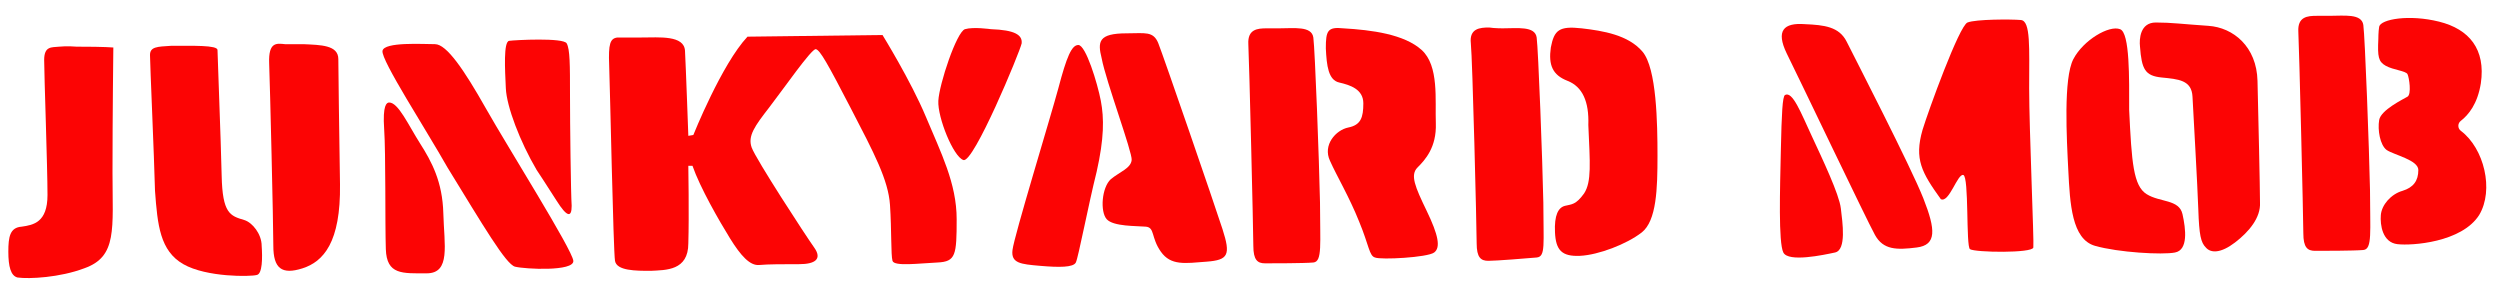
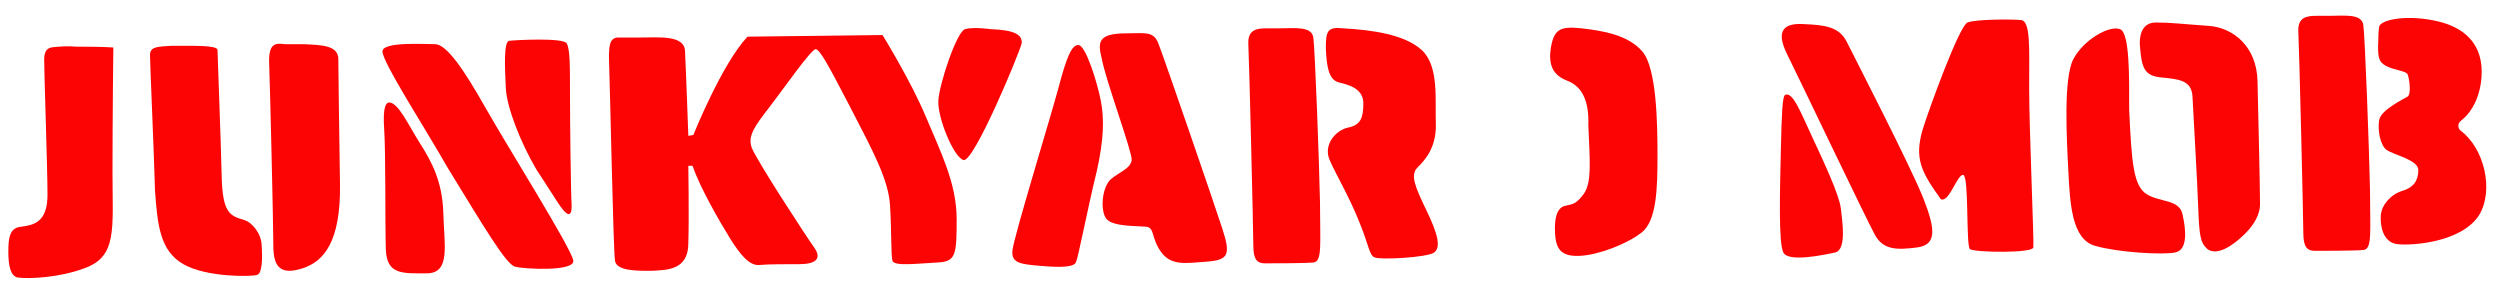
<svg xmlns="http://www.w3.org/2000/svg" version="1.1" id="Layer_1" x="0px" y="0px" viewBox="0 0 300 35.8" style="enable-background:new 0 0 300 35.8;" xml:space="preserve">
  <style type="text/css">
	.st0{fill:#FC0404;}
</style>
  <g>
    <g>
      <g>
        <path class="st0" d="M9.2,5.6c3.6,0,4.3,0.1,4.4,0.1c0,0.1-0.1,8.2-0.1,15c0,6.8,0.6,10.1-3.4,11.5c-2.9,1.1-6.6,1.3-8,1.1     c-0.8-0.2-1.1-1.3-1.1-3.1c0-1.8,0.2-2.9,1.6-3c1.4-0.2,3.1-0.5,3.1-3.8S5.3,8.9,5.3,7.2s0.9-1.5,1.8-1.6S9.2,5.6,9.2,5.6z" />
      </g>
      <g>
        <path class="st0" d="M20.5,5.5c2.6,0,5.6-0.1,5.6,0.5s0.4,10.6,0.5,15.1s1,4.8,2.7,5.3c1,0.3,2.1,1.7,2.1,3.1     c0.1,1.4,0.1,3.4-0.6,3.5c-0.7,0.2-6,0.3-8.8-1.3c-2.8-1.6-3.1-4.7-3.4-8.8C18.5,18.8,18,7.6,18,6.6C18,5.6,18.9,5.6,20.5,5.5z" />
        <path class="st0" d="M36.4,5.3c2.1,0.1,4.2,0.1,4.2,1.8c0,1.6,0.1,8.1,0.2,15c0.1,7-2,9.3-4.5,10.1s-3.5,0-3.5-2.7     c0-2.7-0.4-19.3-0.5-21.9c-0.1-2.6,0.9-2.4,1.9-2.3C35.4,5.3,36.4,5.3,36.4,5.3z" />
      </g>
      <g>
        <path class="st0" d="M46.7,12.3c1.1,0,2.3,2.7,3.7,4.9s2.7,4.6,2.8,8.4c0.1,3.8,0.9,7.2-2,7.2c-2.9,0-4.8,0.2-4.9-2.9     s0-11.5-0.2-14.4S46.4,12.3,46.7,12.3z" />
        <path class="st0" d="M53.7,20.1c4.3,7,7,11.6,8.1,11.9c1.2,0.3,7.1,0.6,7-0.7S60.9,17.6,58.3,13c-2.6-4.6-4.7-7.7-6.1-7.7     c-1.4,0-6.1-0.3-6.3,0.8S51.1,15.5,53.7,20.1z" />
        <path class="st0" d="M64.4,20.4c-2-3.4-3.6-7.6-3.7-9.8S60.4,5,61.1,4.9s6.5-0.4,6.9,0.3c0.4,0.7,0.4,2.6,0.4,6.2     c0,3.5,0.1,11.8,0.2,13.3c0,1.5-0.6,1.3-1.8-0.6S64.4,20.4,64.4,20.4z" />
      </g>
      <g>
        <path class="st0" d="M77,4.5c2.1,0,5.1-0.3,5.2,1.6c0.1,1.8,0.4,10.2,0.4,10.2l0.6-0.1c0,0,3.4-8.5,6.5-11.8l16.2-0.2     c0,0,3.4,5.5,5.2,9.8c1.8,4.3,3.7,8,3.7,12.3s-0.1,5.1-2.3,5.2s-5.2,0.5-5.4-0.2c-0.2-0.7-0.1-3.7-0.3-6.7s-1.9-6.2-4.7-11.6     S98.4,6,97.9,5.9c-0.5-0.1-3.9,4.8-5.6,7c-1.7,2.2-2.6,3.4-2.1,4.8c0.5,1.4,6.5,10.6,7.5,12c1,1.4,0.1,2-1.8,2     c-1.9,0-3.7,0-4.8,0.1s-2.2-1.1-3.5-3.2c-1.3-2.1-3.6-6.1-4.5-8.7l-0.5,0c0,0,0.1,6,0,9.3c0,3.3-2.7,3.2-4.5,3.3     c-1.8,0-4.1,0-4.3-1.2s-0.6-21-0.7-23.5s0.1-3.2,1-3.3C75.1,4.5,77,4.5,77,4.5z" />
        <path class="st0" d="M118.9,3.5c2.9,0.1,3.8,0.7,3.7,1.7c-0.2,1-5.8,14.5-7,14c-1.2-0.4-3.1-5.1-3-7.1c0.1-2,2.2-8.3,3.2-8.6     S118.9,3.5,118.9,3.5z" />
      </g>
      <g>
        <path class="st0" d="M129.4,5.4c0.9,0,2.3,4.6,2.7,6.7s0.4,4.5-0.5,8.5c-1,4-2.2,10.3-2.5,10.9c-0.3,0.6-2,0.6-4.3,0.4     s-3.5-0.3-3.3-1.9c0.2-1.7,4.5-15.7,5.5-19.4C128,6.8,128.6,5.4,129.4,5.4z" />
        <path class="st0" d="M135.2,4c2.2,0,3.2-0.3,3.8,1.2s6.7,19.2,7.7,22.3s0.7,3.7-1.9,3.9s-4.3,0.5-5.5-1.2s-0.7-2.9-1.8-3     s-3.9,0-4.7-0.9c-0.8-0.9-0.6-3.8,0.5-4.8c1.1-0.9,2.4-1.3,2.5-2.3c0.1-0.9-3.1-9.5-3.6-12.2C131.7,5,131.8,4,135.2,4z" />
      </g>
      <g>
        <path class="st0" d="M153.5,3.4c1.8,0,3.9-0.3,4.1,1.1c0.2,1.5,0.7,14.8,0.8,19.8c0,5,0.3,7.1-0.8,7.2c-1.1,0.1-4.9,0.1-5.8,0.1     s-1.4-0.4-1.4-2.1c0-1.7-0.5-22.4-0.6-24.2c-0.1-1.8,1.1-1.9,2.2-1.9C152.4,3.4,153.5,3.4,153.5,3.4z" />
        <path class="st0" d="M159.1,5.8c0.1,2.1,0.3,3.8,1.6,4.1s2.9,0.8,2.9,2.5c0,1.7-0.3,2.6-1.8,2.9s-3.1,2.1-2.2,4     c0.8,1.8,2.3,4.3,3.5,7.3c1.2,2.9,1.2,4.1,1.9,4.3c0.7,0.3,6.3,0,7.1-0.6c0.8-0.6,0.5-2.1-0.9-5s-2-4.3-1.1-5.2     c0.9-0.9,2.3-2.4,2.2-5.3c-0.1-2.8,0.4-6.9-1.7-8.8s-6-2.4-9.4-2.6C159.3,3.2,159.1,3.7,159.1,5.8z" />
      </g>
      <g>
-         <path class="st0" d="M180.3,3.4c1.8,0,3.9-0.3,4.1,1.1c0.2,1.5,0.7,14.8,0.8,19.8c0,5,0.3,6.5-0.8,6.6c-1.1,0.1-4.9,0.4-5.8,0.4     s-1.4-0.4-1.4-2.1s-0.5-22.2-0.7-24s1.1-1.9,2.2-1.9C179.3,3.4,180.3,3.4,180.3,3.4z" />
        <path class="st0" d="M190.6,15c0.2,4.6,0.4,6.8-0.5,8.2c-1,1.4-1.5,1.3-2.3,1.5s-1.3,1.1-1.2,3.2s0.8,2.9,3,2.8s5.6-1.4,7.4-2.8     s1.9-5.3,1.9-9.2s-0.1-10.5-1.8-12.5c-1.7-2-4.7-2.5-7.3-2.8c-2.7-0.3-3.3,0.2-3.7,2.3c-0.3,2.1,0.2,3.3,2,4     C189.9,10.4,190.7,12.2,190.6,15z" />
      </g>
      <g>
        <path class="st0" d="M214.2,11.4c0.9-0.5,1.9,2.1,3.2,4.9s3.3,7,3.5,8.7c0.2,1.7,0.7,5-0.7,5.3s-5.6,1.2-6.2,0     c-0.6-1.2-0.4-7.6-0.3-12.2C213.8,13.5,213.9,11.6,214.2,11.4z" />
        <path class="st0" d="M216.6,2.9c2.3,0.1,4.1,0.3,5,2.1c0.9,1.8,7.7,15,9.2,18.8s1.6,5.6-0.8,5.9c-2.4,0.3-4,0.3-5-1.5     S215.7,9,214.4,6.4C213.1,3.7,214,2.7,216.6,2.9z" />
        <path class="st0" d="M232.9,23.9c1,0.5,2-3.1,2.7-2.9c0.7,0.2,0.3,8.6,0.8,8.9c0.6,0.4,7.5,0.5,7.6-0.2s-0.5-14.2-0.5-19.1     s0.2-8.1-1-8.2c-1.2-0.1-5.4-0.1-6.4,0.3c-1,0.4-4.7,10.6-5.4,12.9C229.7,19.1,230.6,20.7,232.9,23.9z" />
      </g>
      <g>
        <path class="st0" d="M255.5,13.2c0.3,6.3,0.5,9.1,2.1,10.1c1.6,1,3.9,0.6,4.3,2.4c0.4,1.8,0.7,4.3-0.9,4.6     c-1.5,0.3-6.8,0-9.6-0.8c-2.8-0.8-3-5.1-3.2-9c-0.2-3.9-0.6-11.1,0.6-13.4c1.2-2.3,4.3-4.1,5.6-3.6     C255.6,3.9,255.5,9.5,255.5,13.2z" />
        <path class="st0" d="M256.8,5.6c0.2,2.7,0.6,3.5,2.6,3.7c2,0.2,3.6,0.3,3.7,2.3s0.6,10.6,0.7,13.6c0.1,3,0.3,3.9,0.9,4.5     c0.6,0.7,1.8,0.7,3.5-0.6c1.7-1.3,3.1-3,3-4.8c0-1.7-0.2-10.5-0.3-14.6S268,3.3,265,3.1c-3-0.2-4.4-0.4-6.3-0.4     S256.7,4.7,256.8,5.6z" />
      </g>
      <g>
        <path class="st0" d="M279.5,1.9c1.8,0,3.9-0.3,4.1,1.1c0.2,1.5,0.7,14.8,0.8,19.8c0,5,0.3,7.1-0.8,7.2c-1.1,0.1-4.9,0.1-5.8,0.1     s-1.4-0.4-1.4-2.1s-0.5-22.4-0.6-24.2c-0.1-1.8,1.1-1.9,2.2-1.9C278.5,1.9,279.5,1.9,279.5,1.9z" />
        <path class="st0" d="M285.4,4.7c-0.1,2.1,0,2.7,0.9,3.2c0.9,0.5,2.4,0.6,2.6,1c0.2,0.4,0.5,2.4,0,2.7s-3.2,1.6-3.4,2.8     c-0.2,1.2,0.1,3,0.9,3.6c0.9,0.6,3.8,1.2,3.8,2.4c0,1.3-0.6,2.1-1.9,2.5c-1.4,0.4-2.5,1.7-2.6,2.9s0.2,3.3,2,3.5     c1.7,0.2,7.7-0.2,9.8-3.5c1.8-3,0.6-8-2.2-10.1c-0.4-0.3-0.4-0.9,0-1.2c0.9-0.7,2-2,2.4-4.5c0.6-4.1-1.4-6.5-5-7.4     s-7-0.3-7.2,0.6C285.4,3.8,285.4,4.7,285.4,4.7z" />
      </g>
    </g>
  </g>
</svg>